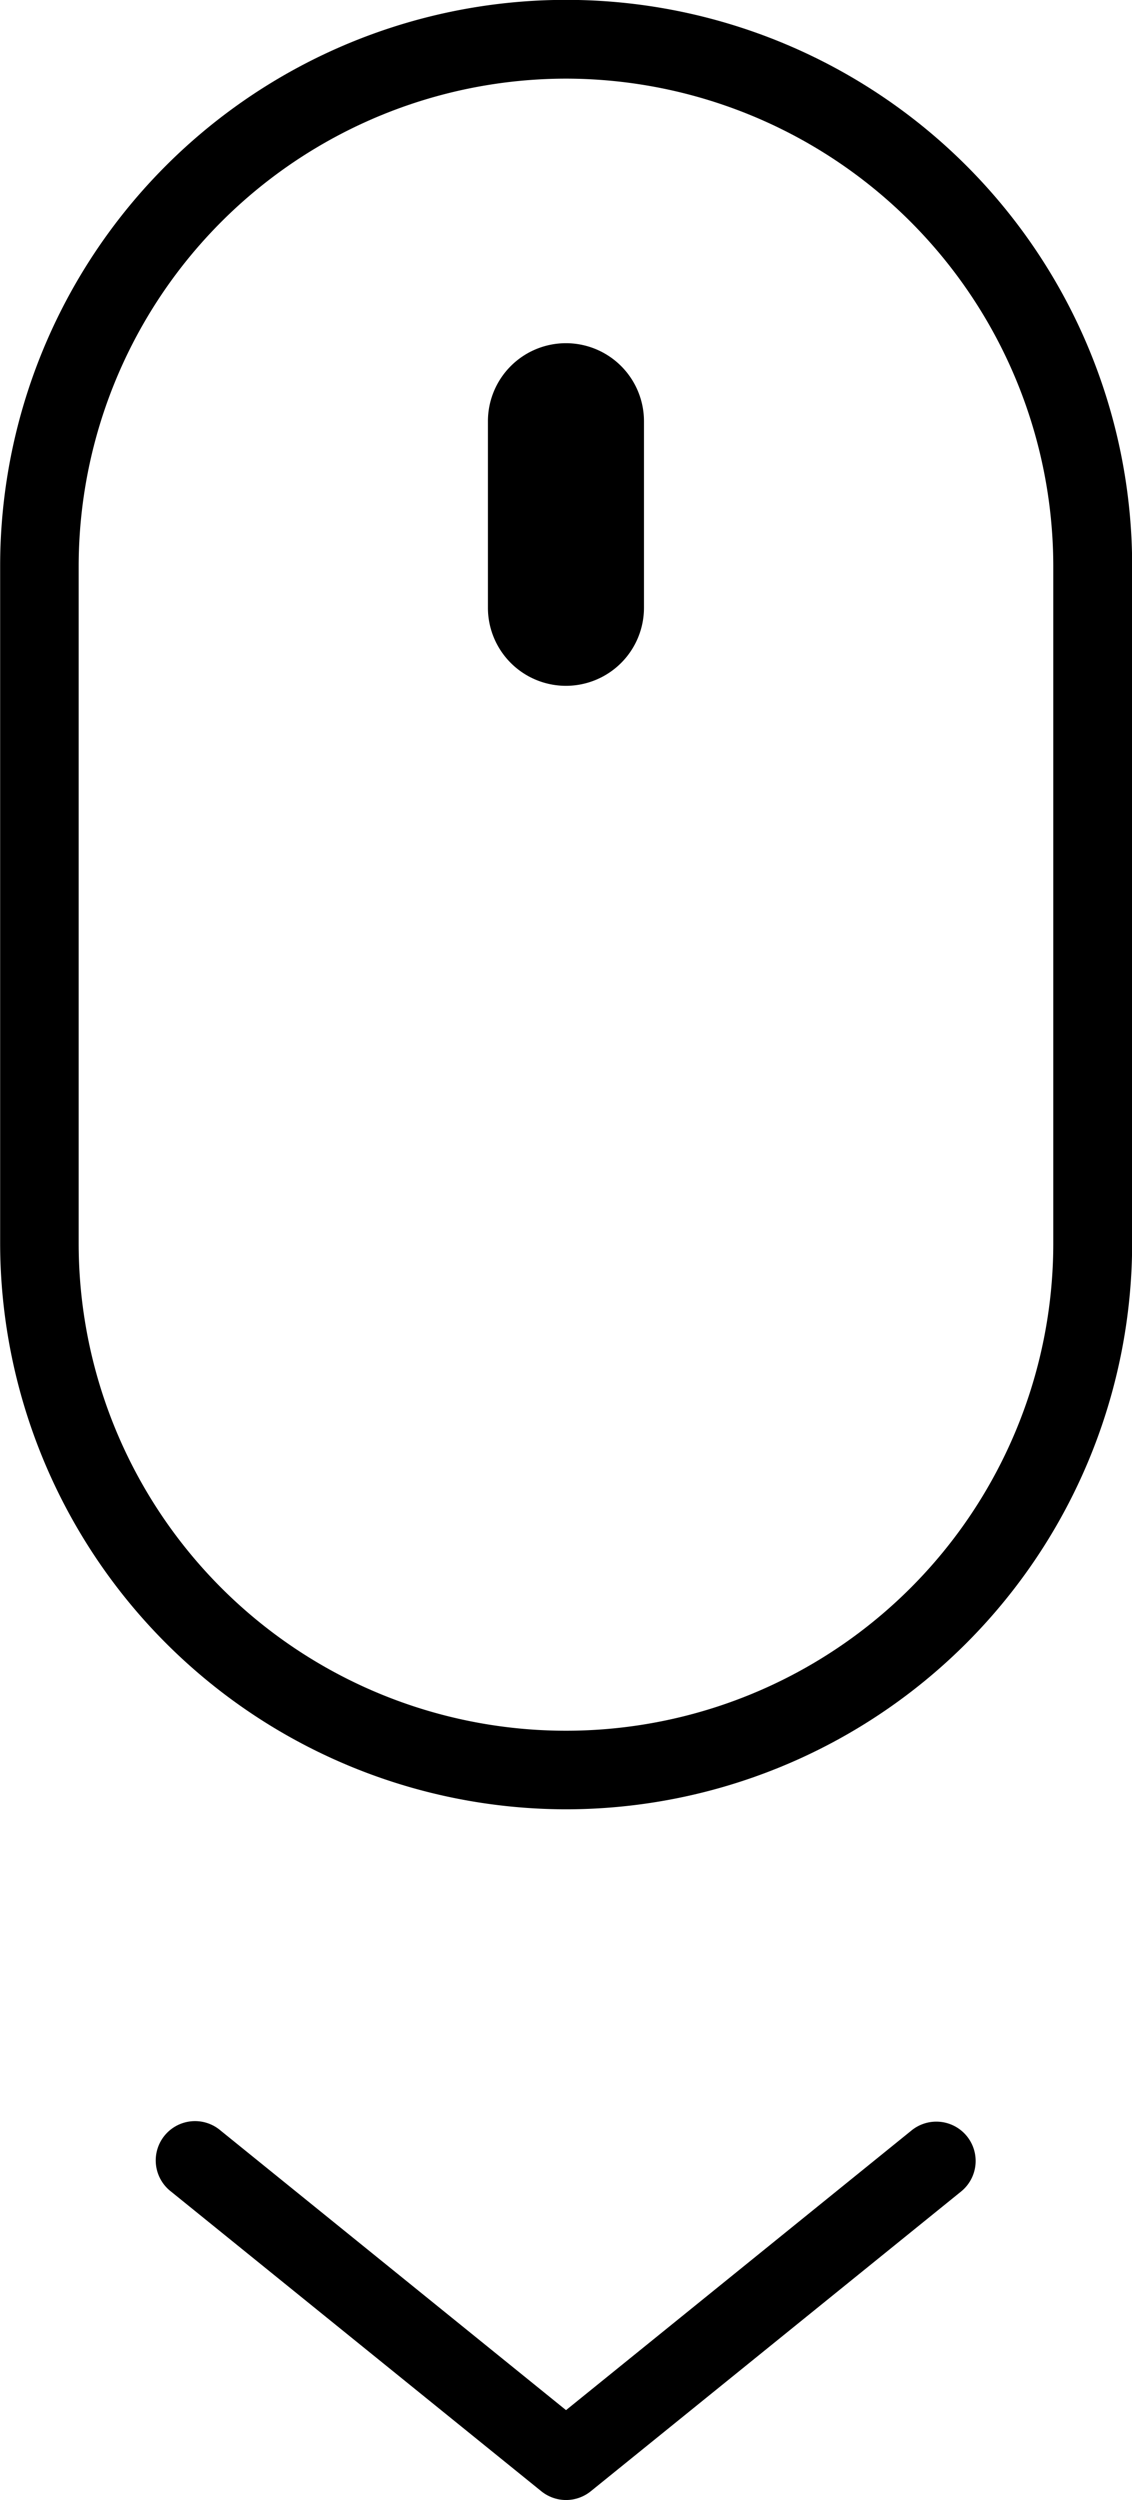
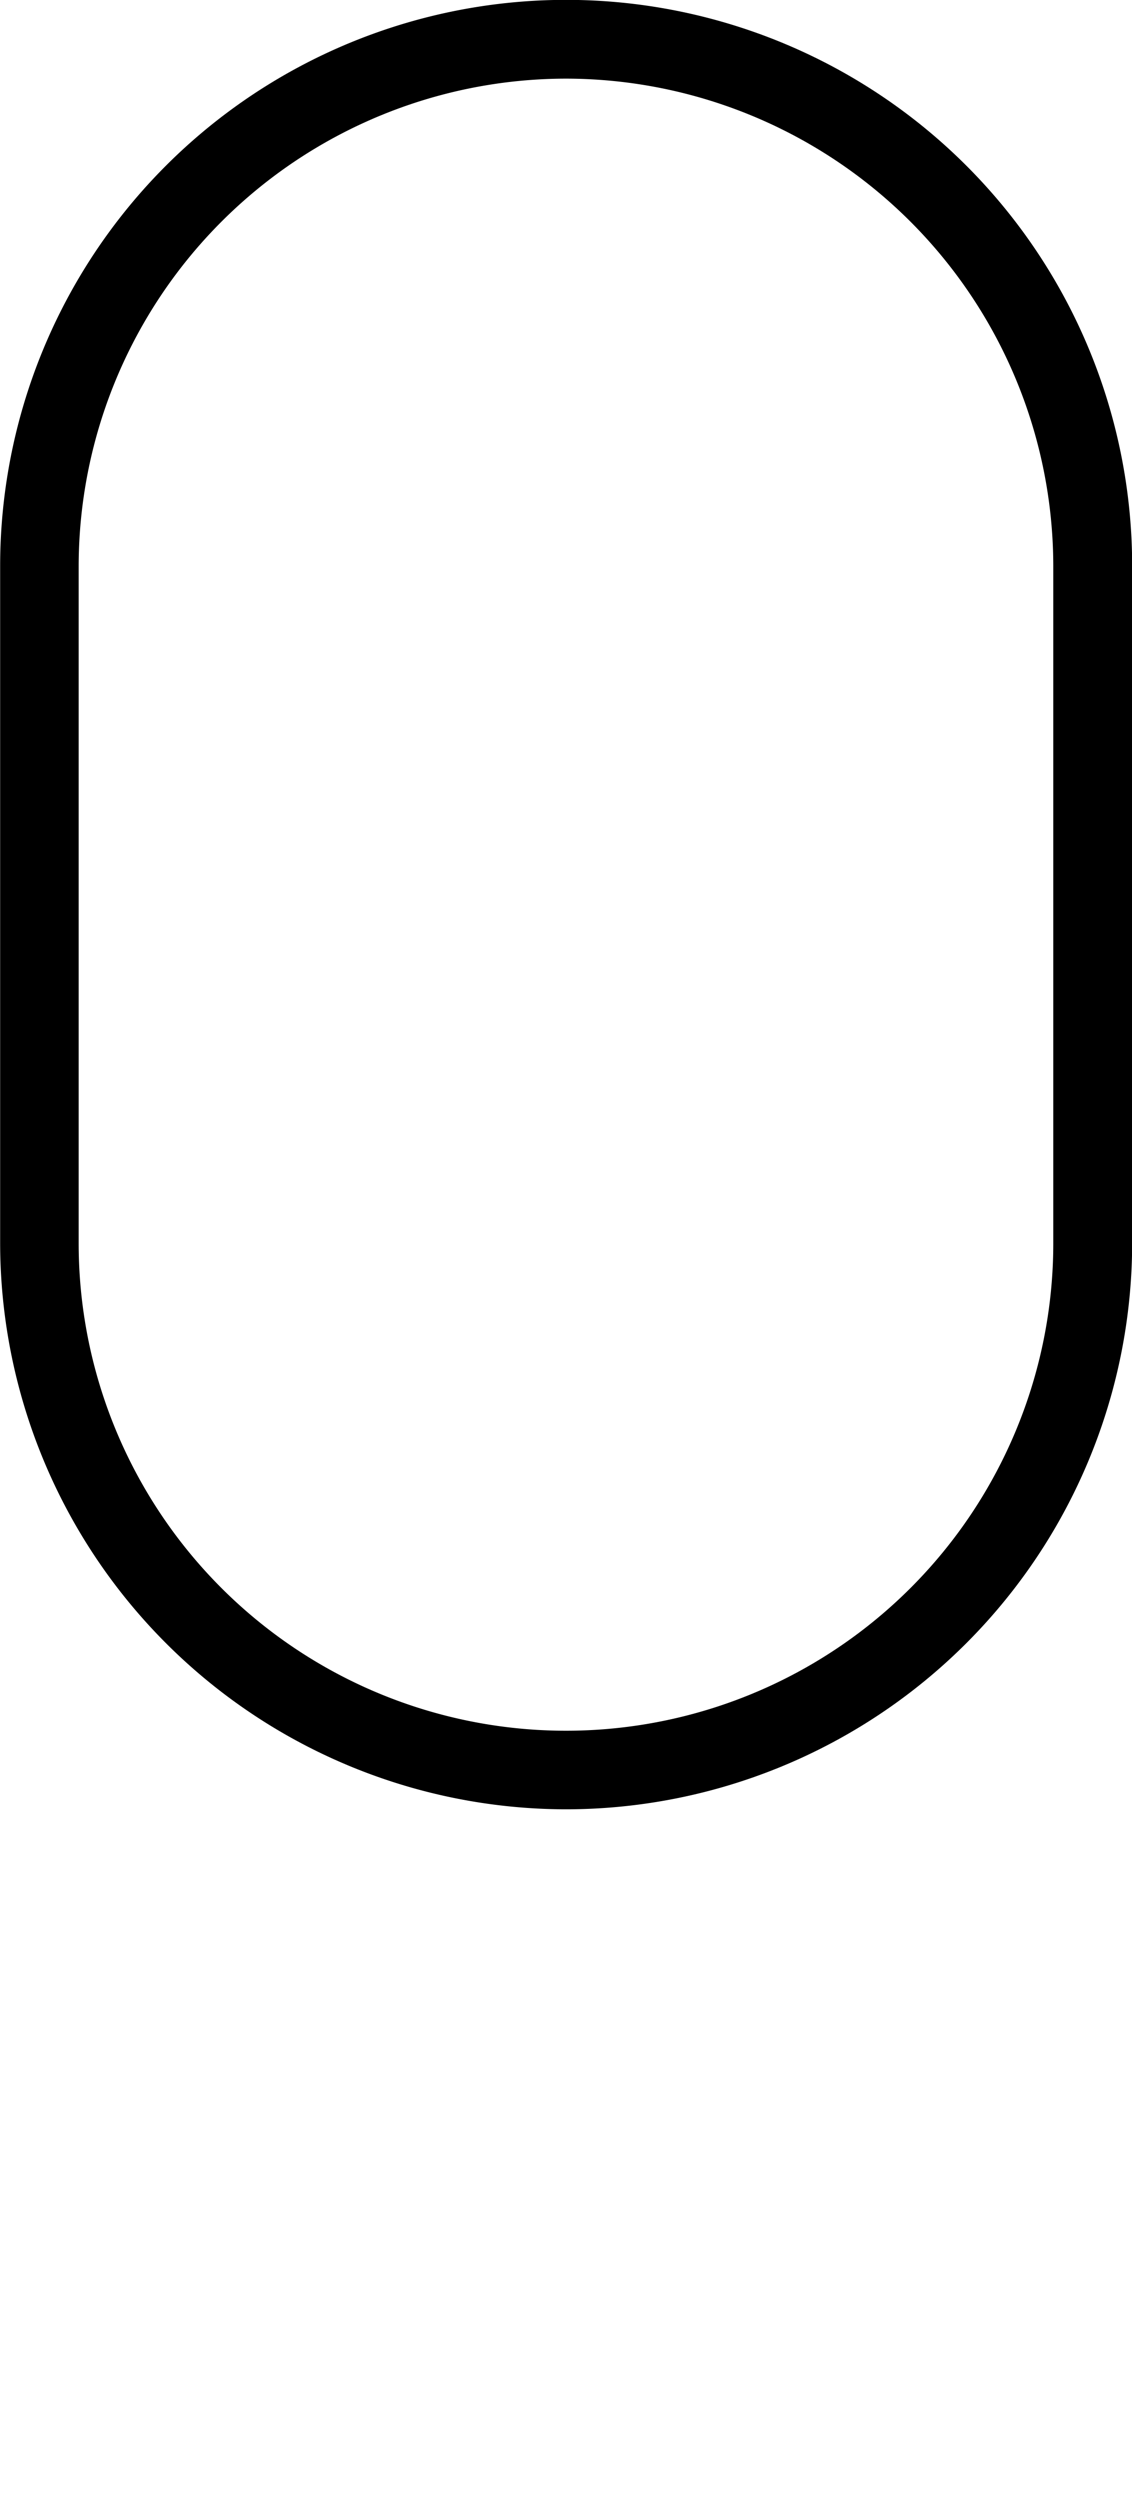
<svg xmlns="http://www.w3.org/2000/svg" width="22.233" height="49.091" viewBox="0 0 22.233 49.091">
  <g id="Group_1327" data-name="Group 1327" transform="translate(-1175.23 -2195.919)">
    <g id="Group_1162" data-name="Group 1162" transform="translate(1118.533 2161.333)">
      <g id="Group_277" data-name="Group 277" transform="translate(59.767 76.247)">
        <g id="Group_276" data-name="Group 276">
-           <path id="Path_1073" data-name="Path 1073" d="M69.8,110.61a.775.775,0,0,1-.486-.172l-7.274-5.886a.772.772,0,1,1,.971-1.2l6.788,5.493,6.787-5.493a.772.772,0,1,1,.972,1.2l-7.273,5.886A.775.775,0,0,1,69.8,110.61Z" transform="translate(-61.752 -103.18)" />
-         </g>
+           </g>
      </g>
      <g id="Group_278" data-name="Group 278" transform="translate(56.697 34.586)">
        <path id="Path_1074" data-name="Path 1074" d="M67.813,70.114A11.128,11.128,0,0,1,56.7,59V45.7a11.116,11.116,0,1,1,22.233,0V59A11.128,11.128,0,0,1,67.813,70.114Zm0-33.984A9.583,9.583,0,0,0,58.242,45.7V59a9.571,9.571,0,0,0,19.142,0V45.7A9.583,9.583,0,0,0,67.813,36.13Z" transform="translate(-56.697 -34.586)" />
      </g>
      <g id="Group_279" data-name="Group 279" transform="translate(66.28 41.325)">
-         <path id="Path_1075" data-name="Path 1075" d="M74.009,52.41h0a1.533,1.533,0,0,1-1.533-1.532V47.215a1.533,1.533,0,0,1,1.533-1.533h0a1.533,1.533,0,0,1,1.532,1.533v3.663A1.533,1.533,0,0,1,74.009,52.41Z" transform="translate(-72.476 -45.682)" />
-       </g>
+         </g>
    </g>
  </g>
</svg>